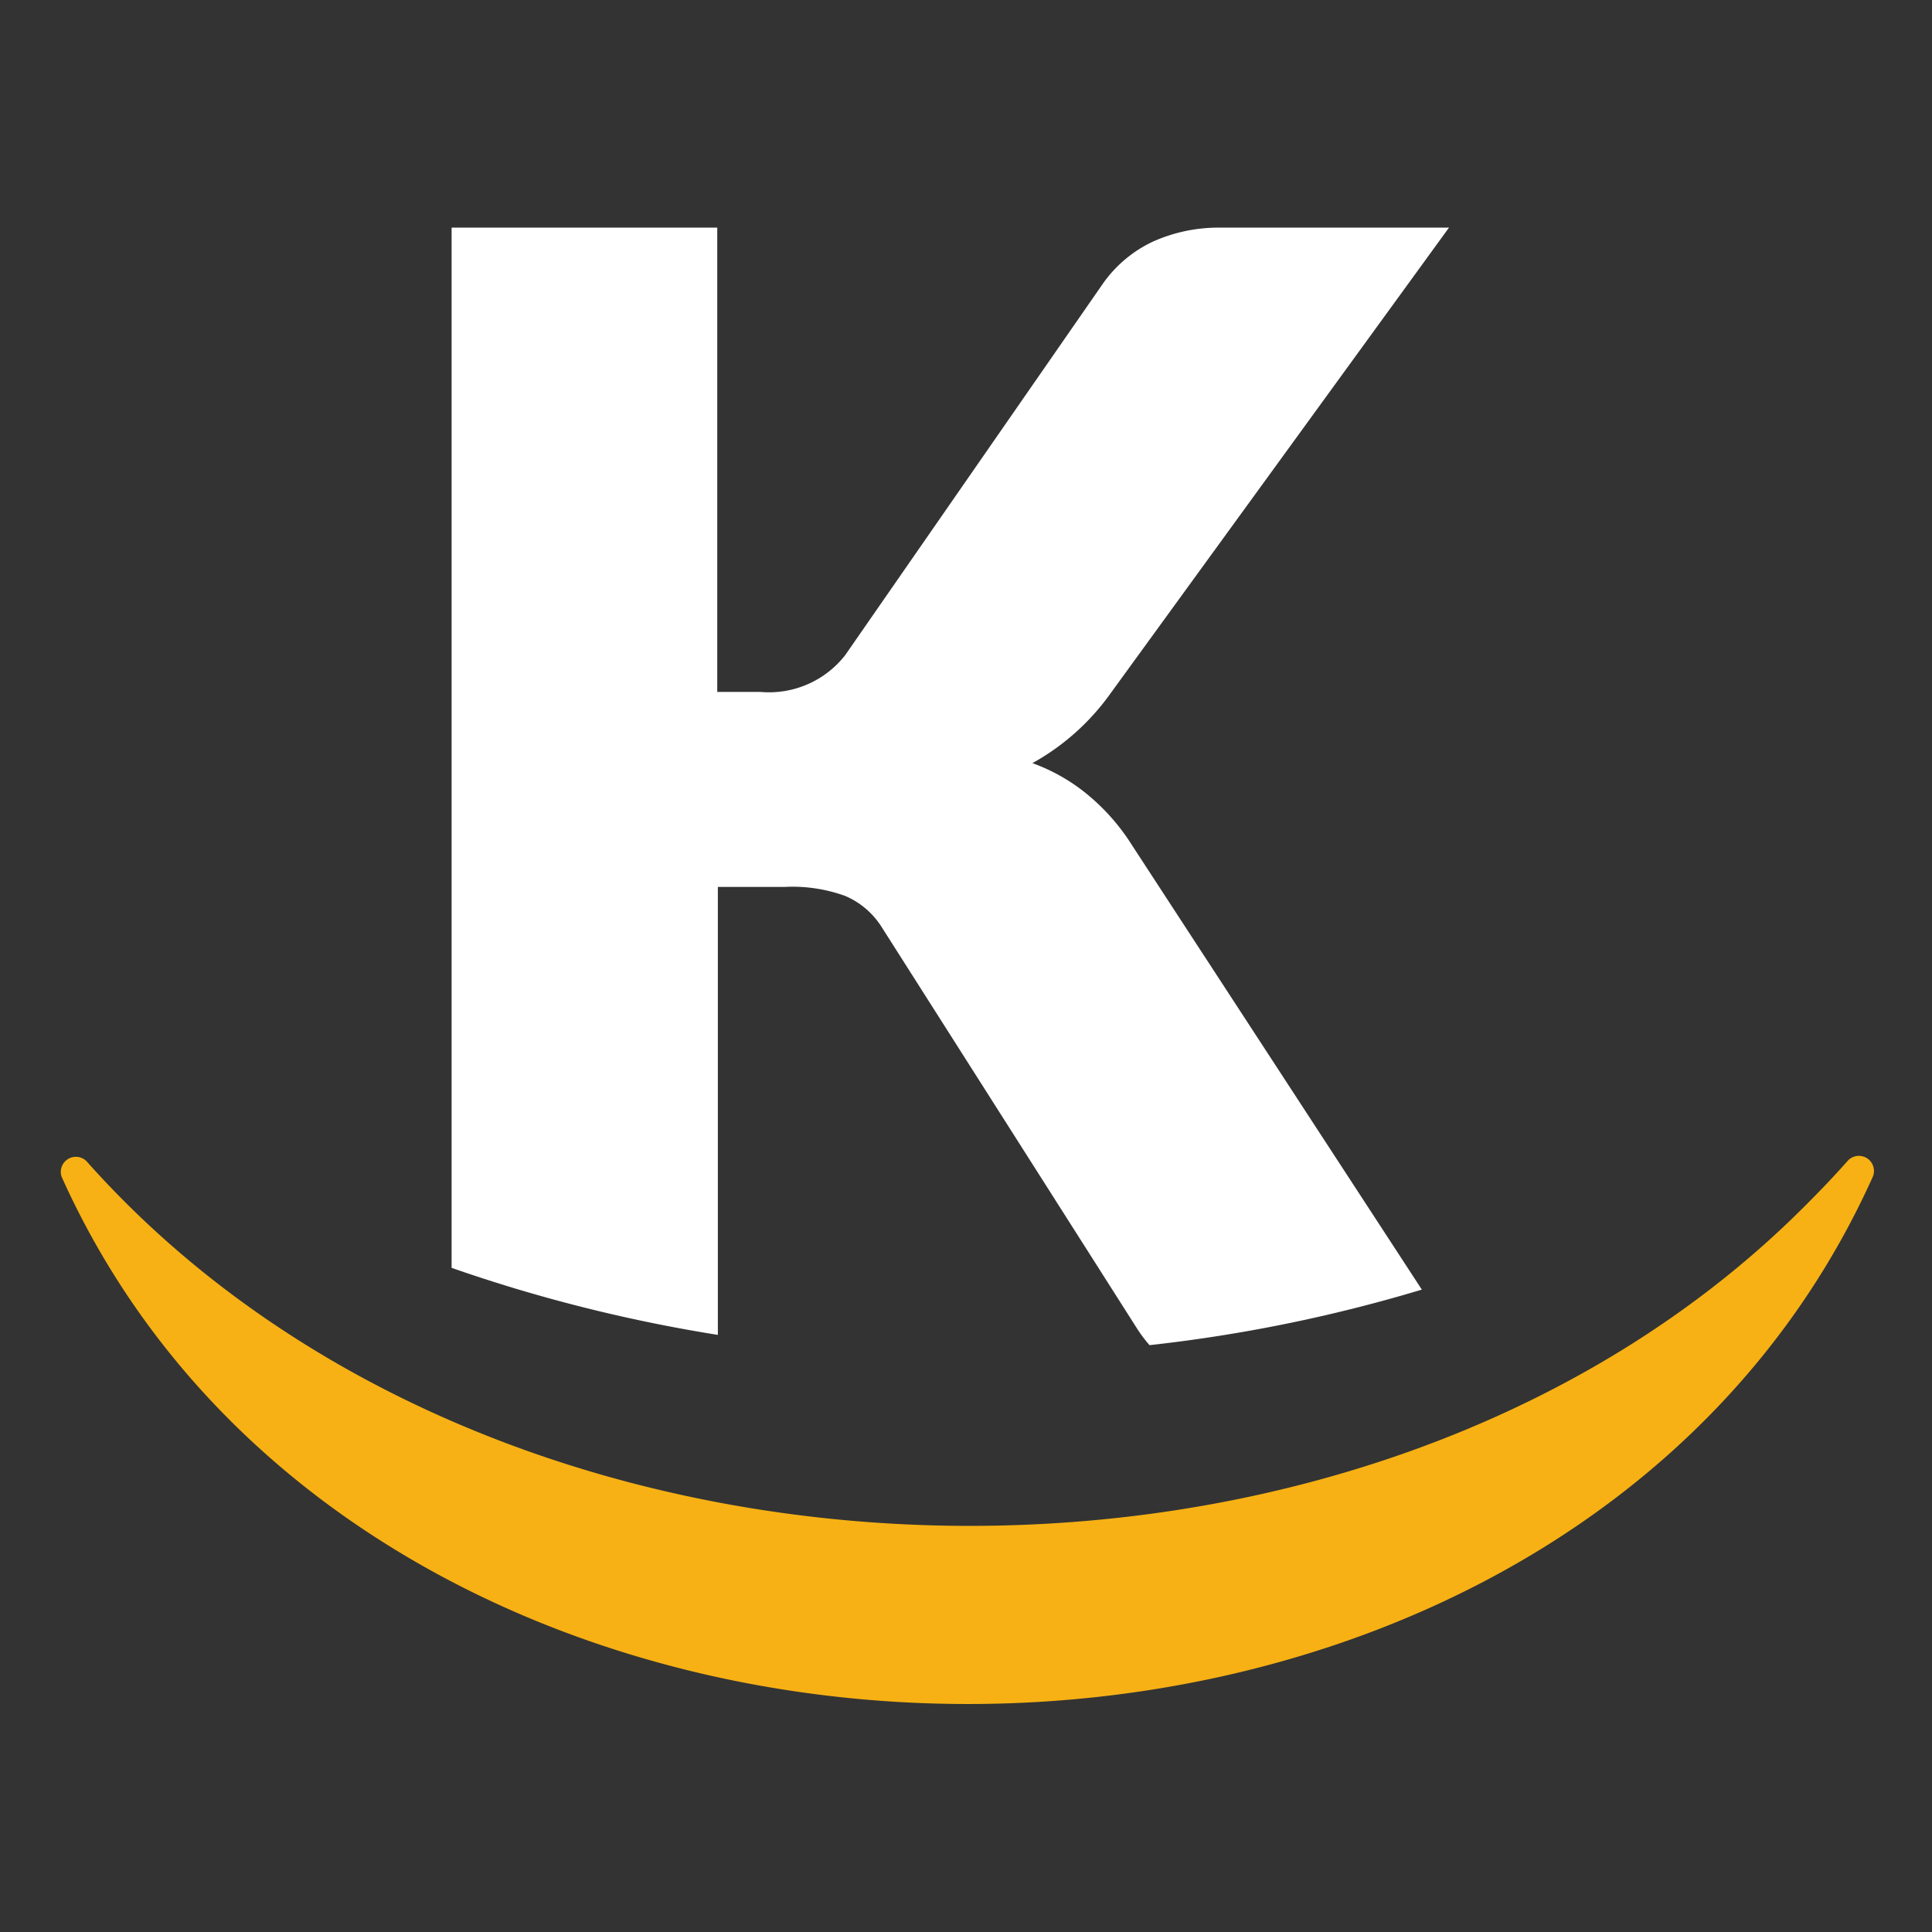
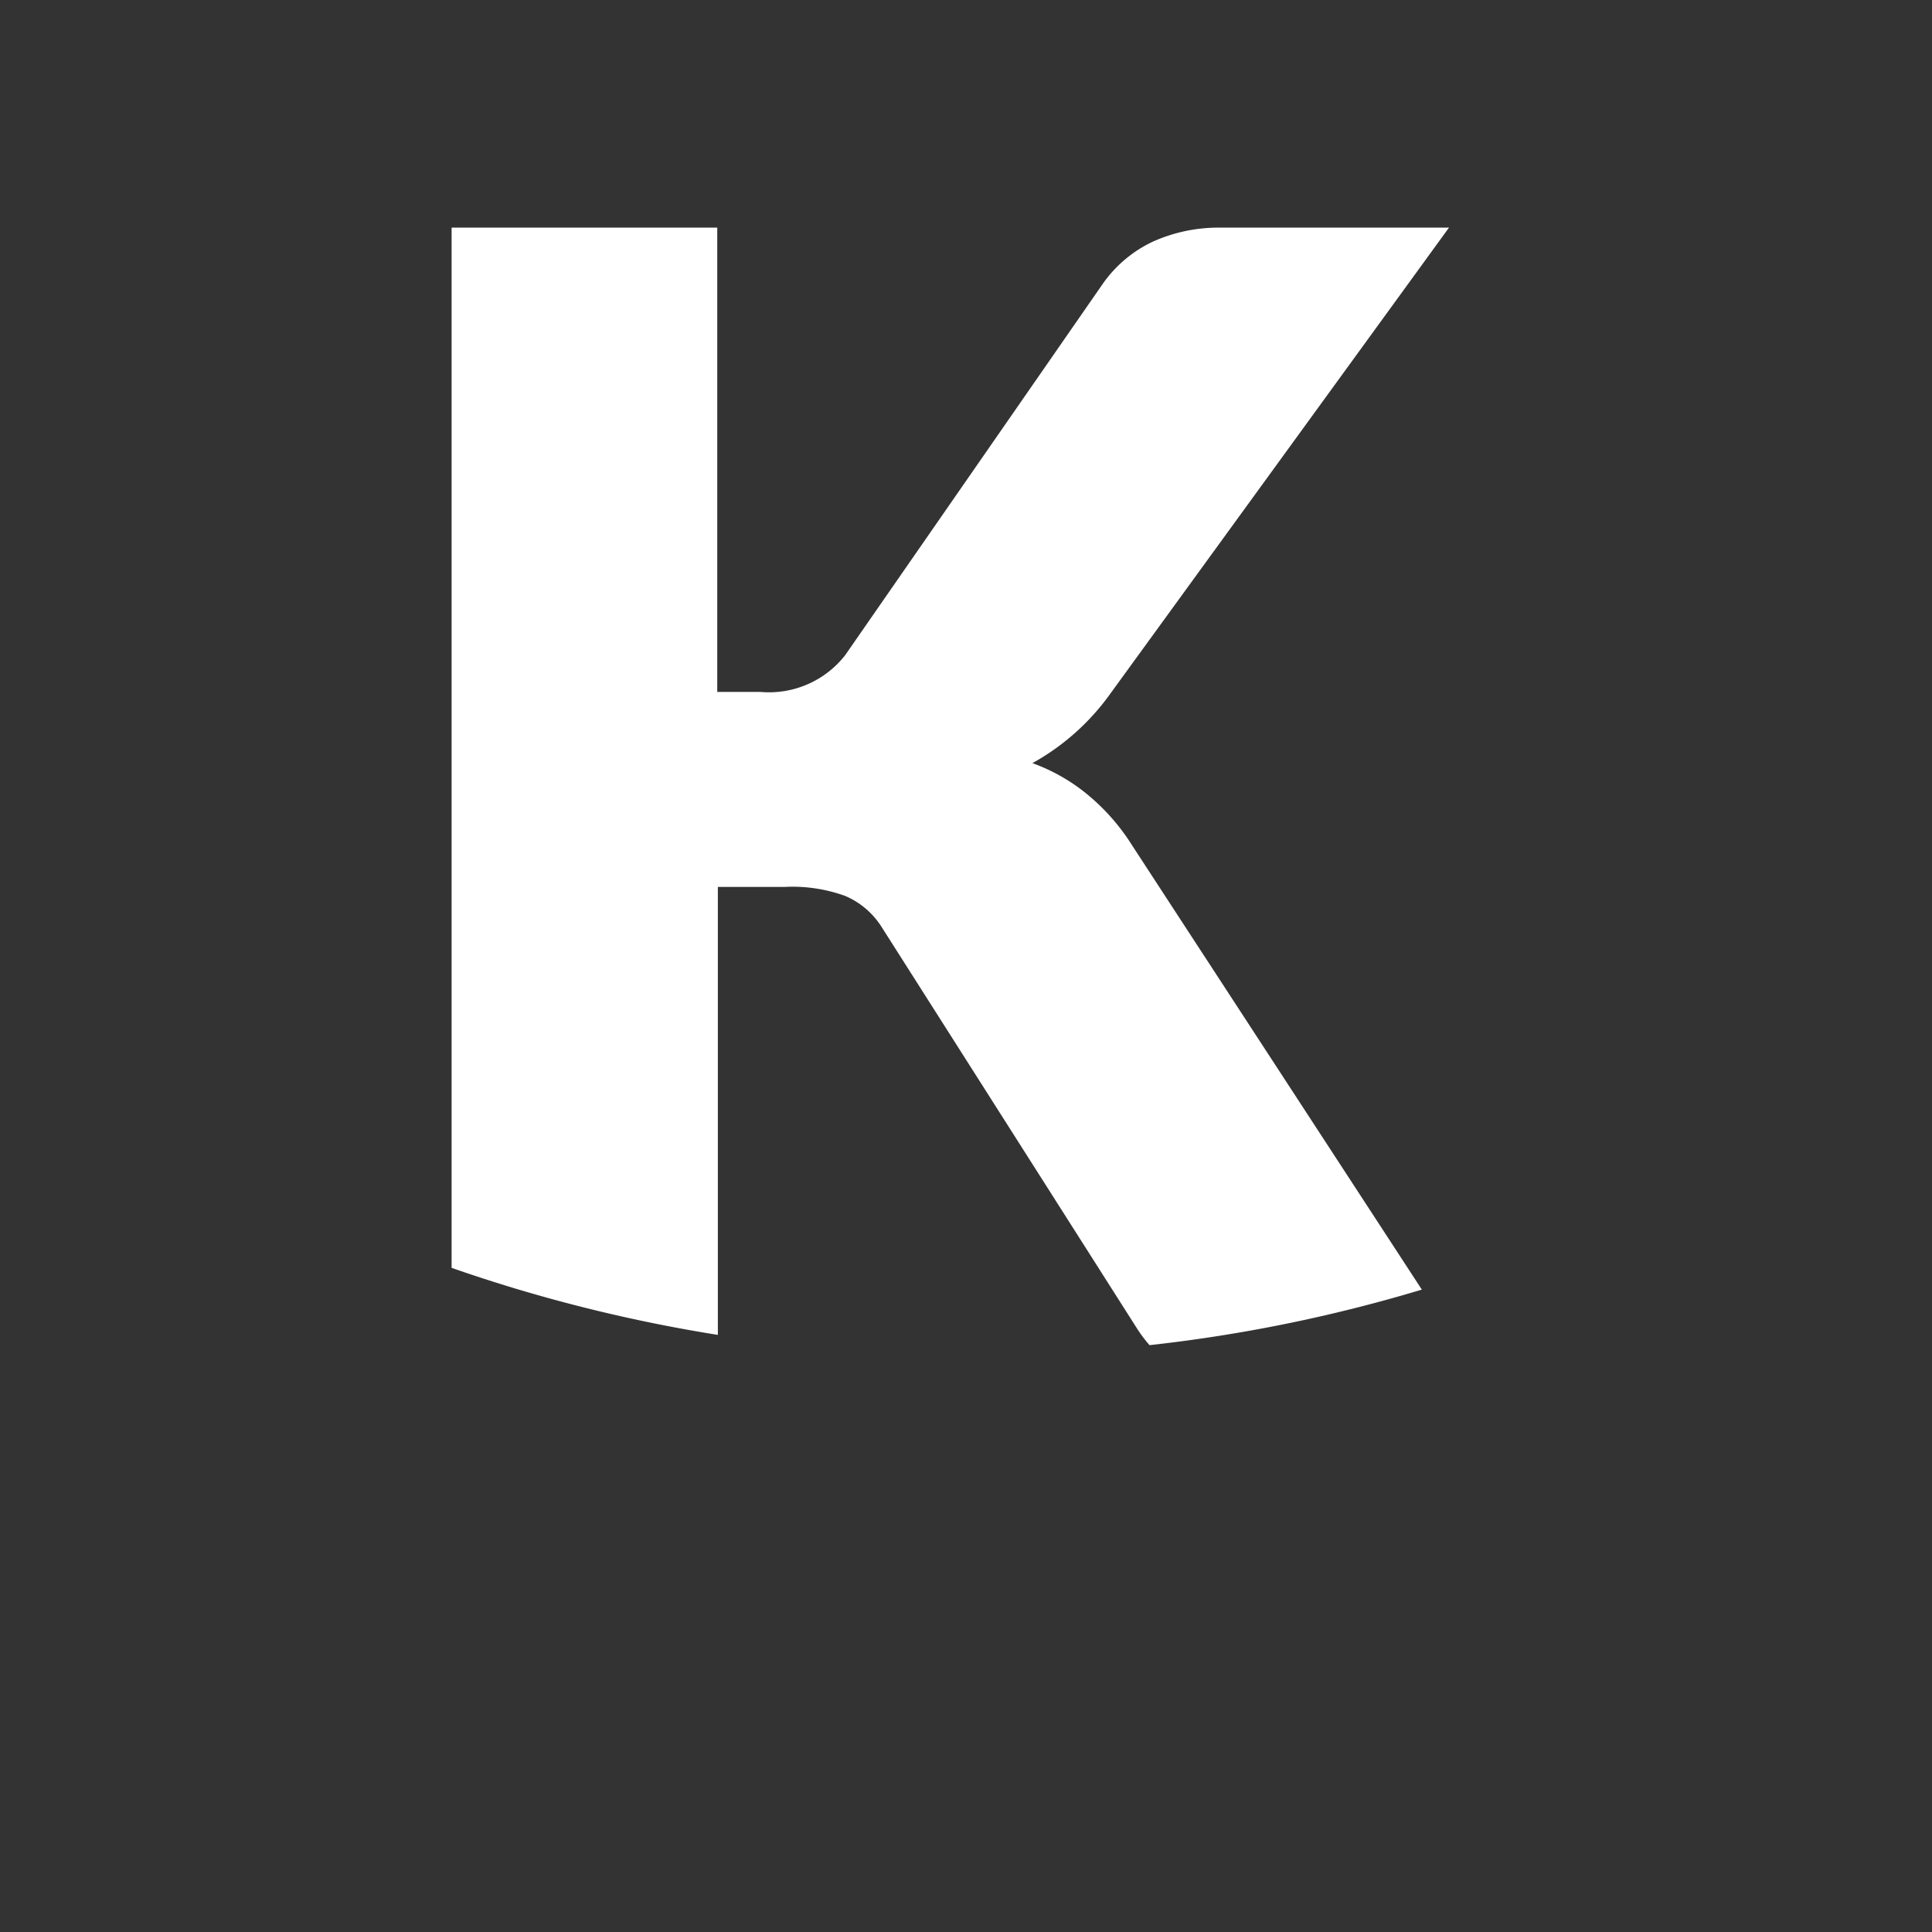
<svg xmlns="http://www.w3.org/2000/svg" id="Layer_1" data-name="Layer 1" viewBox="0 0 32 32">
  <rect x="0" y="0" width="32" height="32" fill="#333333" stroke="none" />
  <defs>
    <style>.cls-1{fill:#f7b114;}.cls-2{fill:#fff;}</style>
  </defs>
-   <path class="cls-1" d="M29.87,20c-7.31,7.3-21.54,7-28.44-.77a.25.25,0,0,0-.41.26c5.22,11.61,24.74,11.68,30,0a.25.25,0,0,0-.41-.27c-.23.26-.46.5-.7.74" />
  <path class="cls-2" d="M11.89,22.08V14.69H13a2.56,2.56,0,0,1,1,.15,1.33,1.33,0,0,1,.6.51L18.83,22a2.27,2.27,0,0,0,.21.28,25.23,25.23,0,0,0,4.51-.92L18.75,14a3.51,3.51,0,0,0-.75-.85,3.08,3.08,0,0,0-.9-.51,3.92,3.92,0,0,0,1.29-1.15L24,3.77H20.19A2.66,2.66,0,0,0,19.1,4a2.11,2.11,0,0,0-.82.68L14,10.85a1.6,1.6,0,0,1-1.41.61h-.71V3.77H7.48V21a25.66,25.66,0,0,0,4.41,1.11" />
</svg>